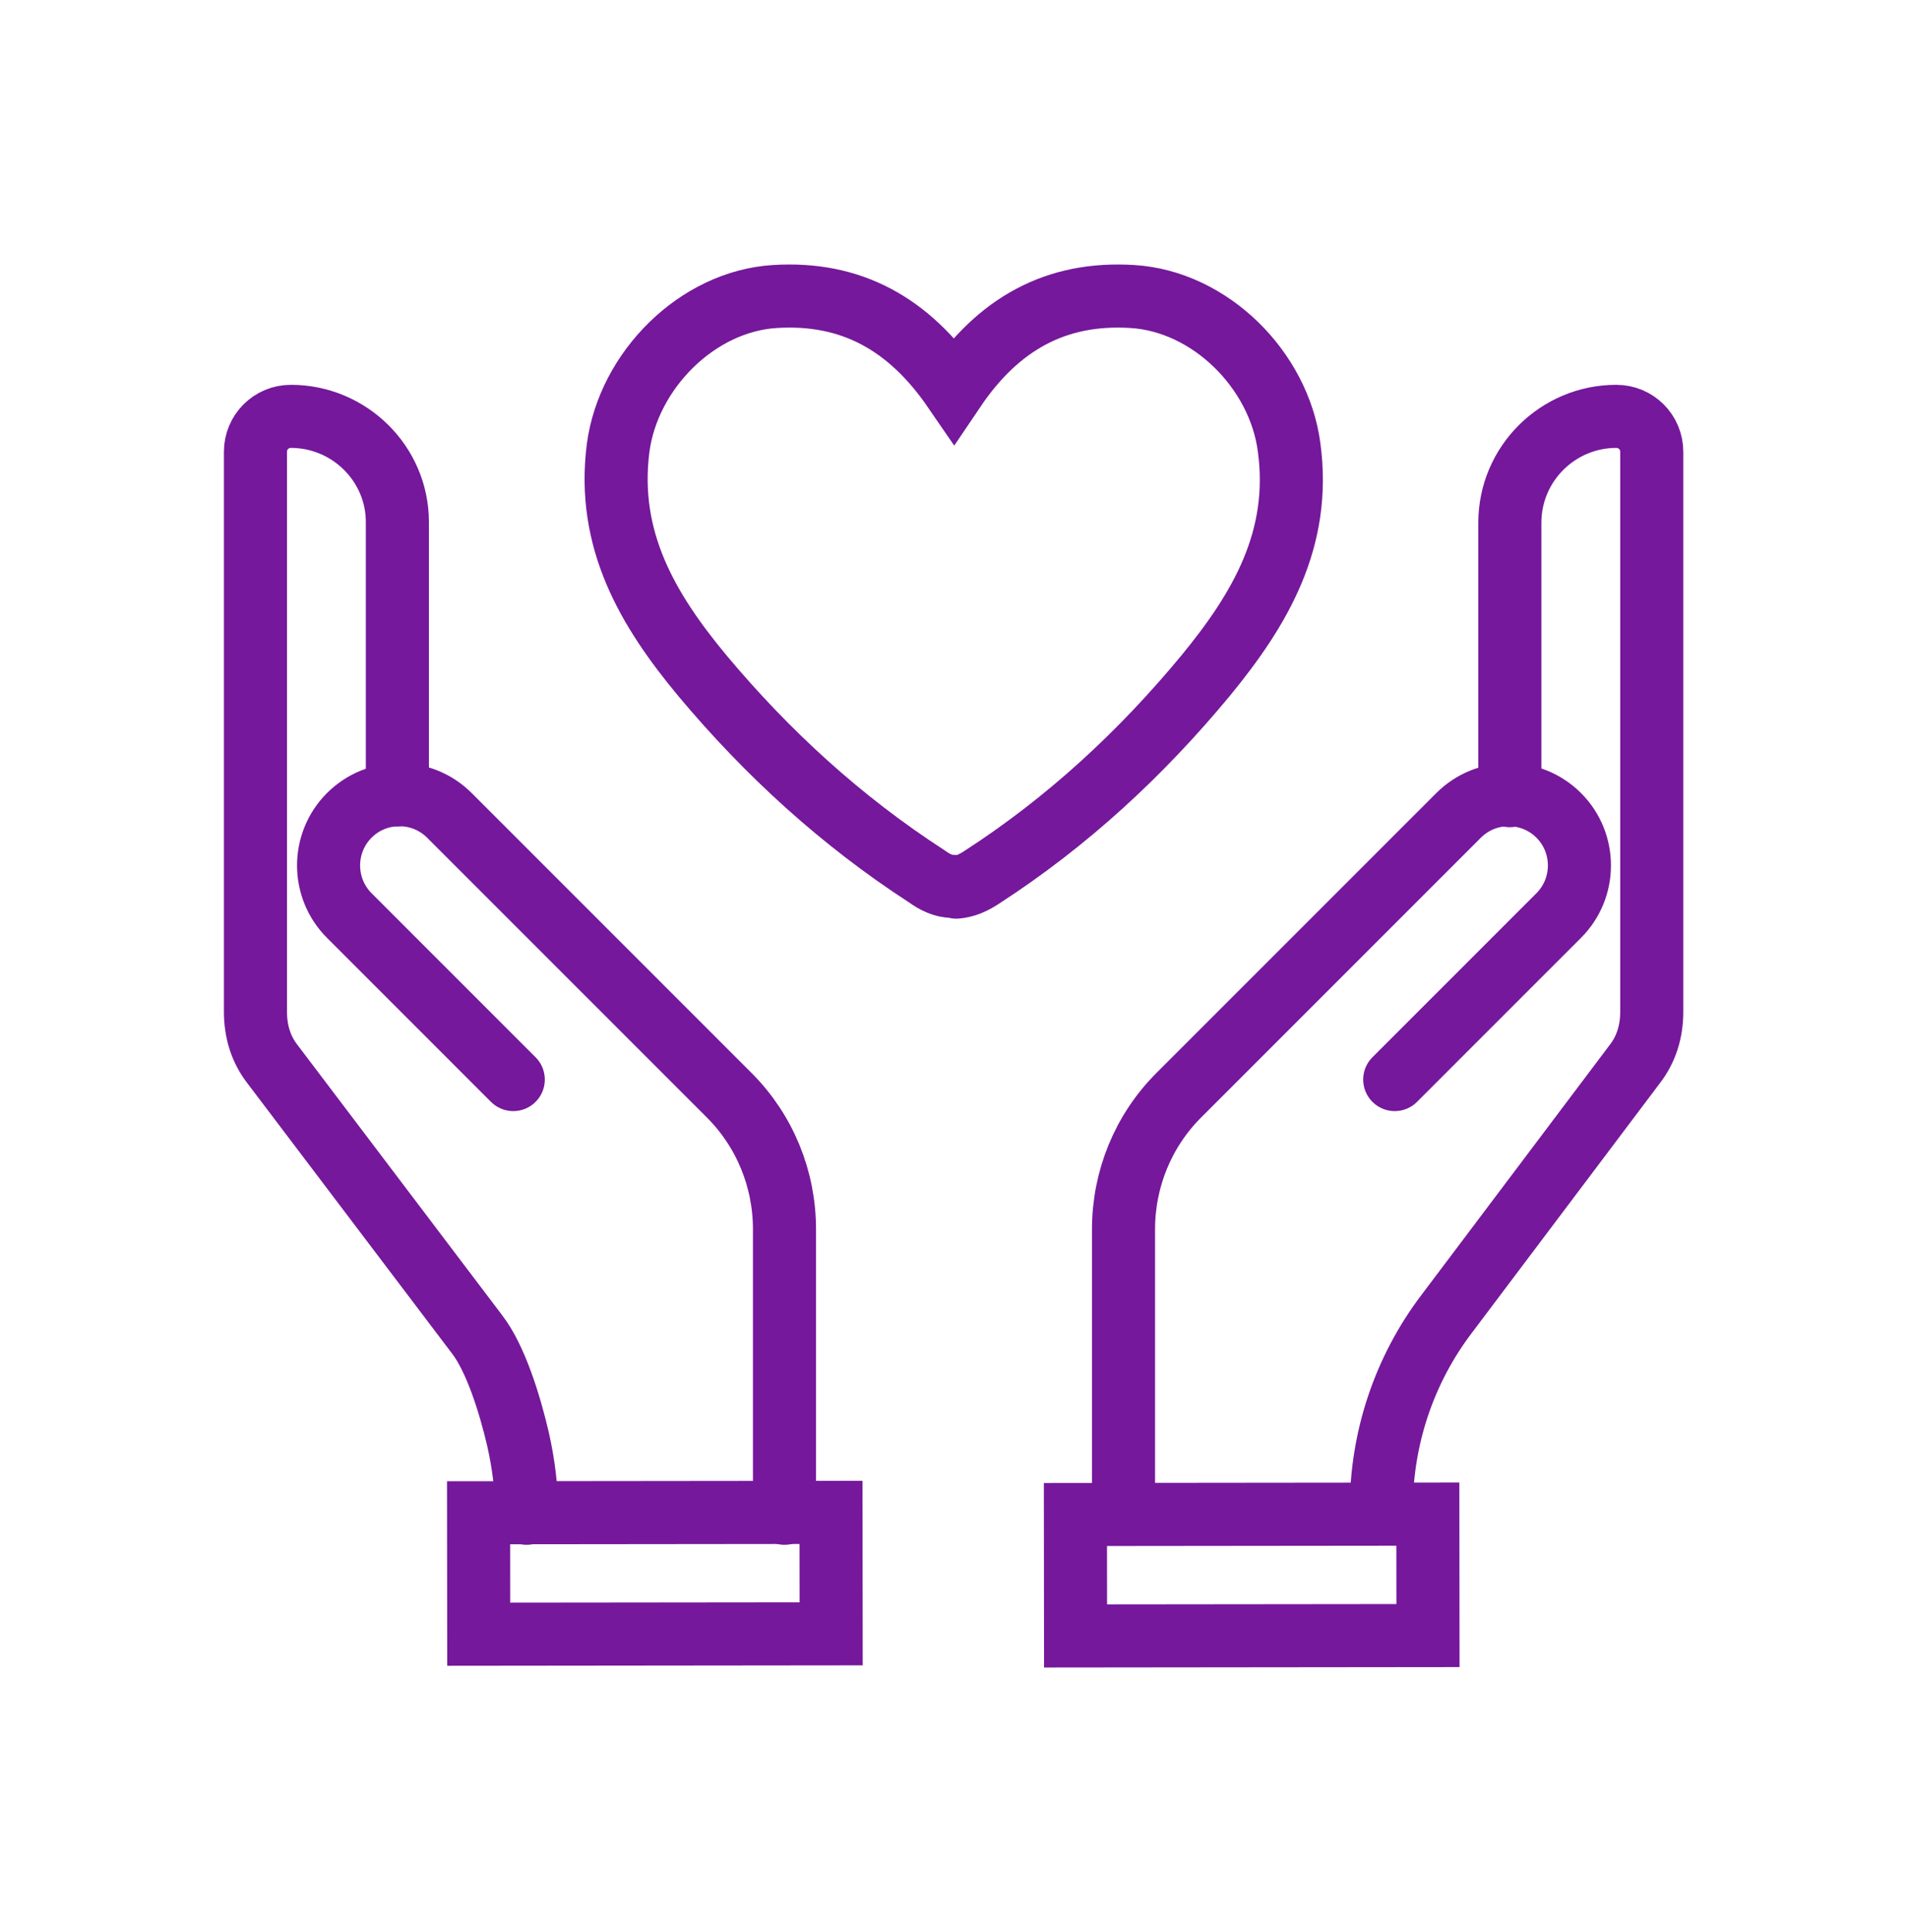
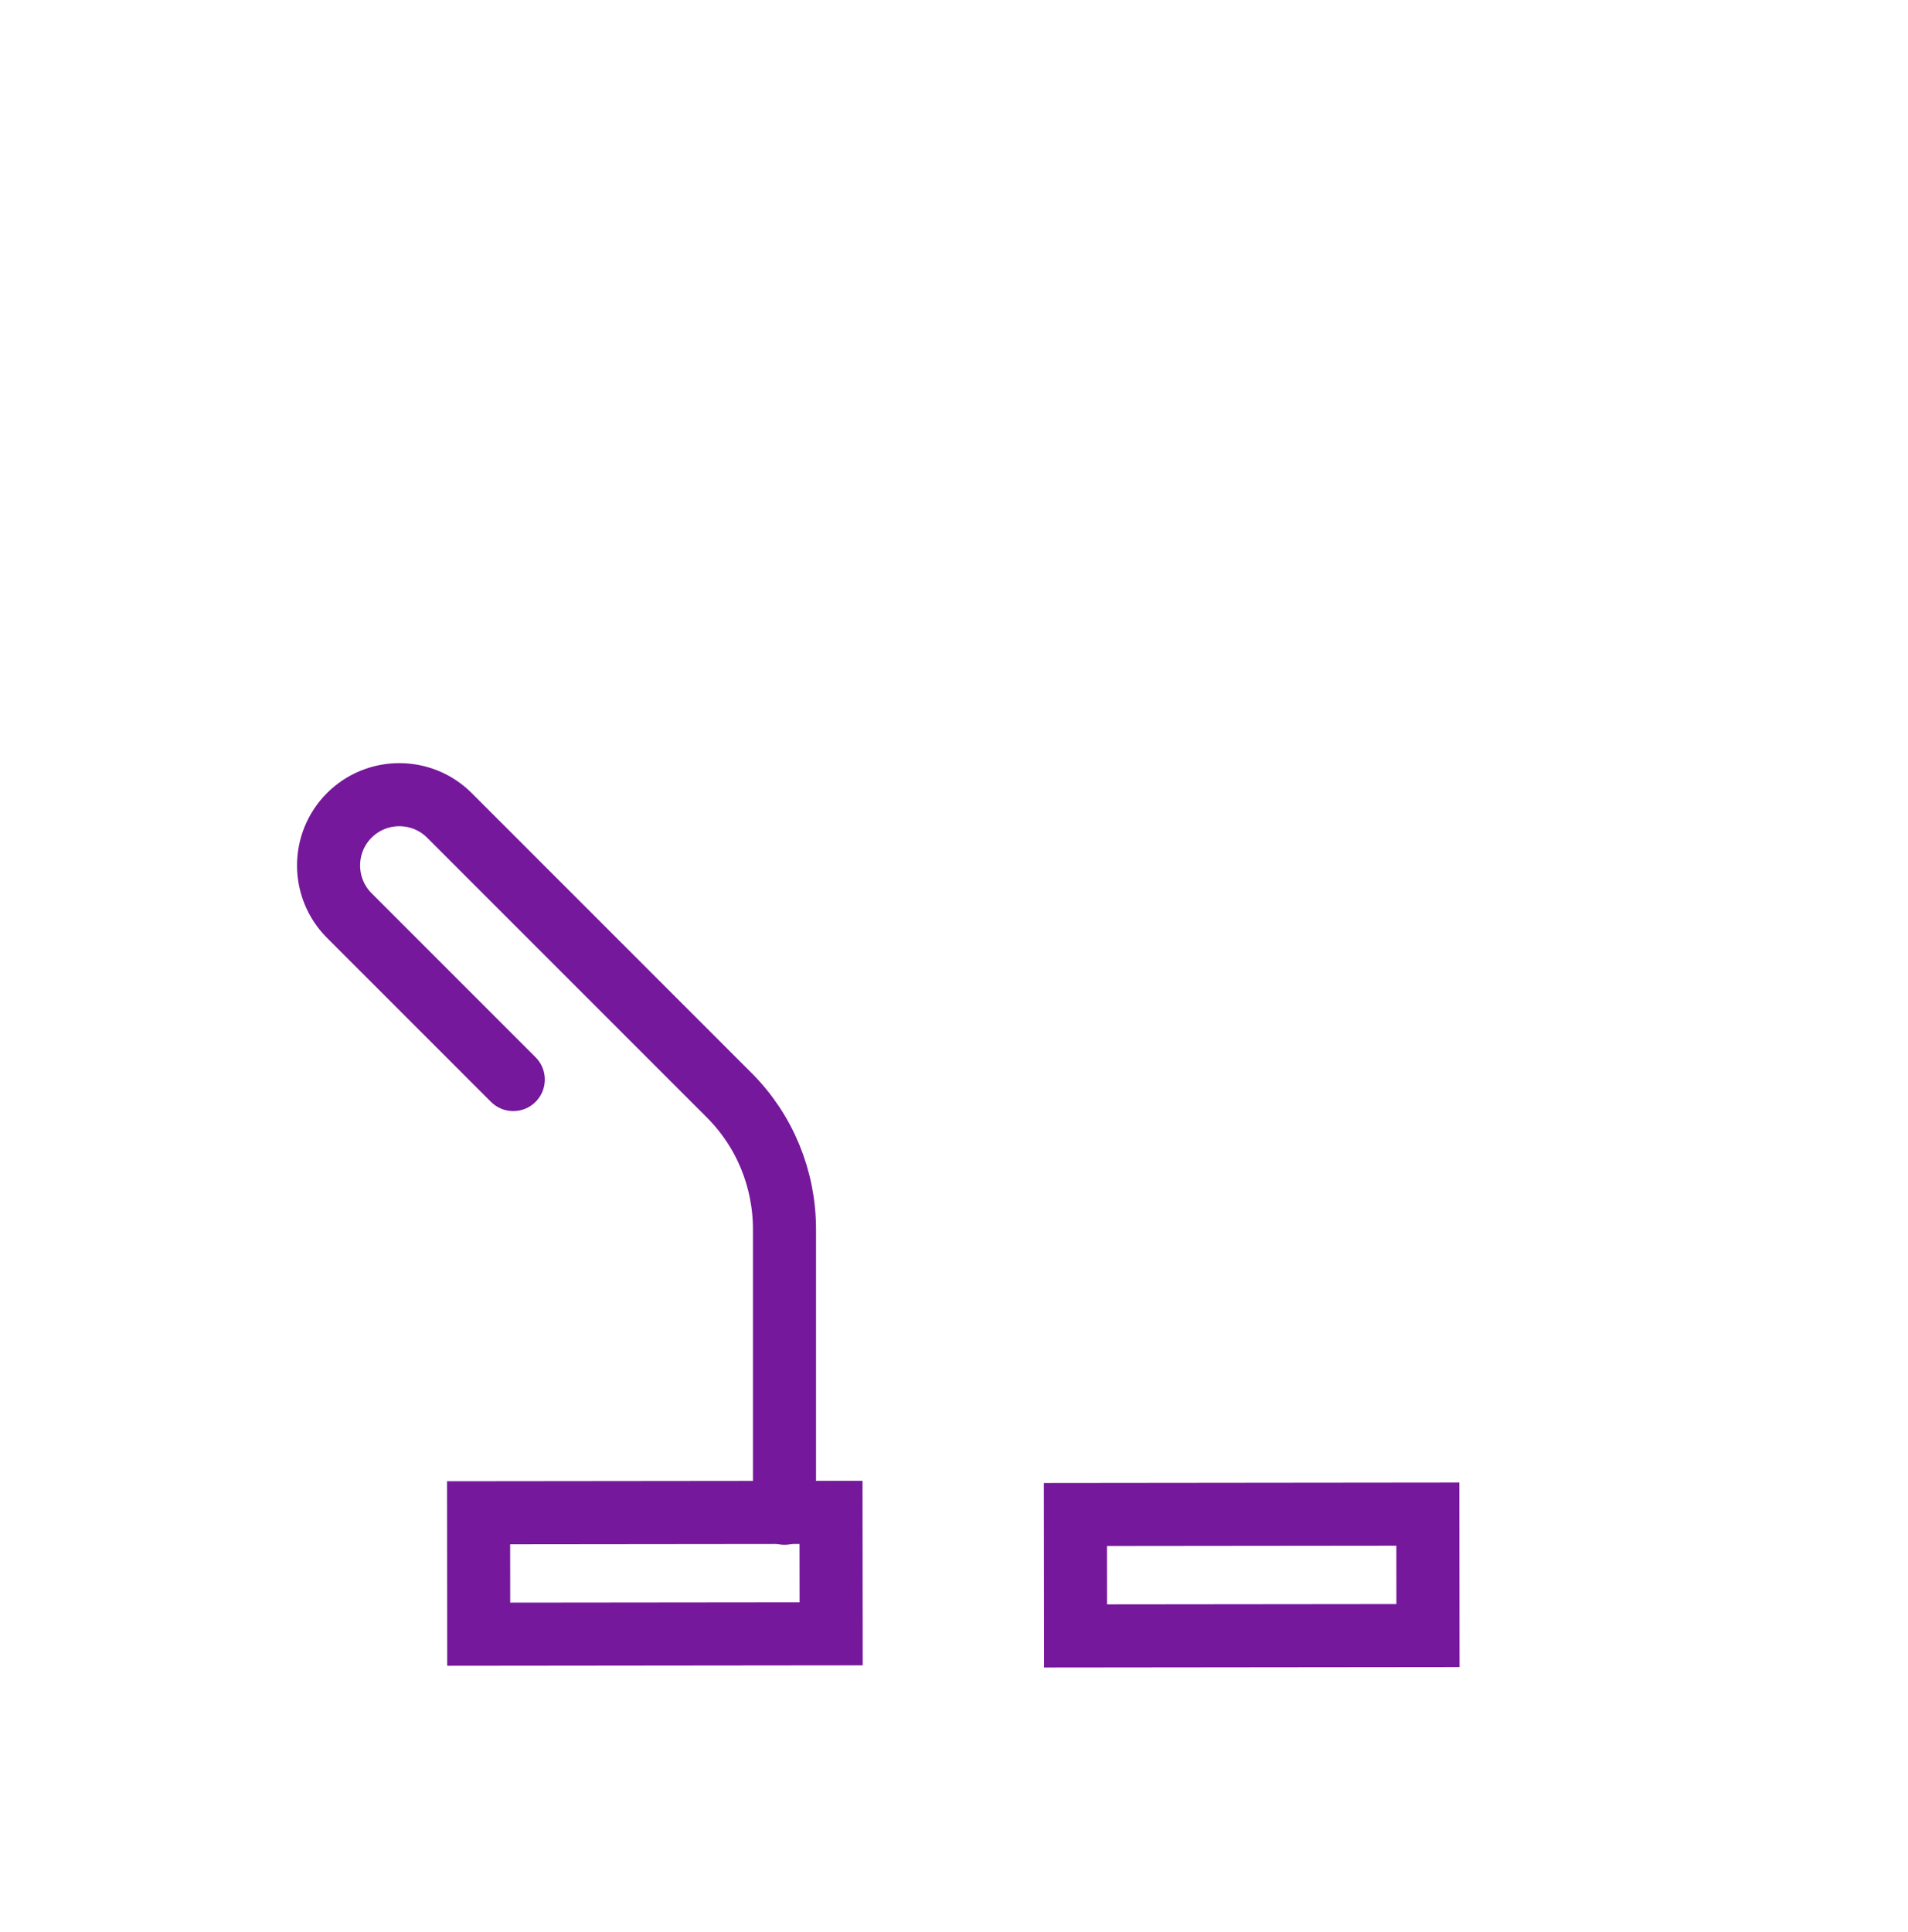
<svg xmlns="http://www.w3.org/2000/svg" id="Layer_1" viewBox="0 0 24.2 24.5">
  <defs>
    <style> .st0 { fill: none; stroke: #75189b; stroke-linecap: round; stroke-miterlimit: 10; stroke-width: .8px; } </style>
  </defs>
  <g>
    <g>
      <rect class="st0" x="6.07" y="19.19" width="4.47" height="1.54" transform="translate(-.02 0) rotate(-.06)" />
-       <path class="st0" d="M6.68,19.19h0c0-.32-.04-.63-.11-.94-.1-.43-.28-1.02-.52-1.33l-2.59-3.42c-.15-.19-.22-.42-.22-.67v-7.1c0-.25.2-.45.45-.45h0c.74,0,1.35.6,1.35,1.34v3.46" />
      <path class="st0" d="M6.51,13.69l-2.08-2.08c-.35-.35-.35-.92,0-1.27h0c.35-.35.92-.35,1.27,0l3.55,3.55c.45.45.7,1.06.7,1.7v3.6" />
    </g>
    <g>
      <rect class="st0" x="13.64" y="19.2" width="4.47" height="1.54" transform="translate(-.02 .02) rotate(-.06)" />
-       <path class="st0" d="M17.52,19.13h0c0-.89.29-1.76.83-2.47l2.38-3.16c.15-.19.22-.42.22-.67v-7.1c0-.25-.2-.45-.45-.45h0c-.74,0-1.35.6-1.35,1.35v3.46" />
-       <path class="st0" d="M17.69,13.69l2.08-2.08c.35-.35.35-.92,0-1.27h0c-.35-.35-.92-.35-1.27,0l-3.55,3.55c-.45.45-.7,1.06-.7,1.7v3.61" />
    </g>
  </g>
-   <path class="st0" d="M12.08,11.24c-.11,0-.22-.05-.33-.13-1.08-.7-2.02-1.56-2.84-2.54-.69-.83-1.22-1.72-1.07-2.89.13-.98,1-1.86,1.99-1.92.97-.06,1.7.35,2.27,1.18.56-.83,1.29-1.24,2.26-1.18.99.06,1.86.93,1.99,1.91.16,1.17-.37,2.06-1.06,2.9-.82.99-1.75,1.85-2.83,2.55-.12.08-.22.12-.33.13" />
</svg>